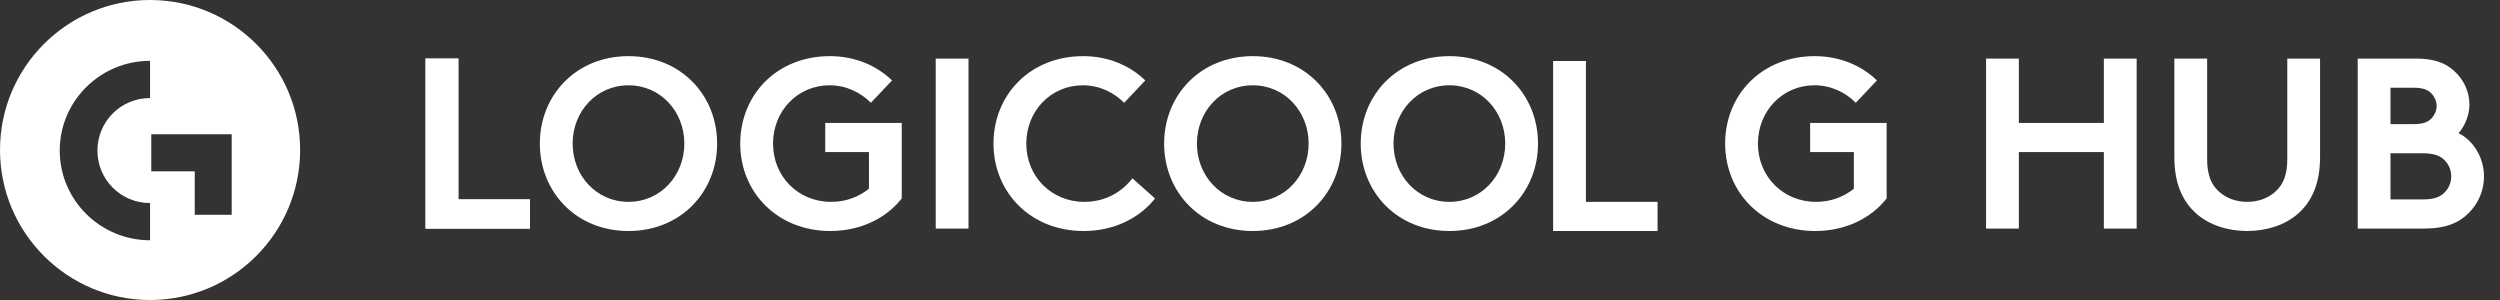
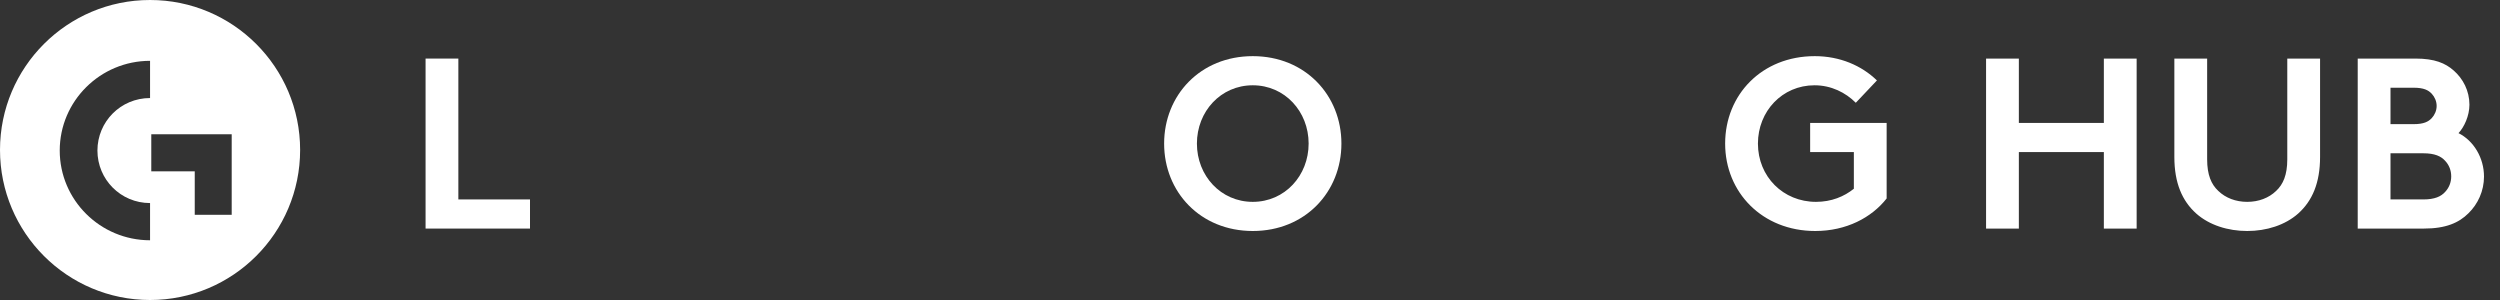
<svg xmlns="http://www.w3.org/2000/svg" xmlns:ns1="http://www.serif.com/" width="175px" height="21px" version="1.1" xml:space="preserve" style="fill-rule:evenodd;clip-rule:evenodd;stroke-linejoin:round;stroke-miterlimit:2;">
  <rect width="100%" height="100%" fill="#333333" stroke="none" />
  <path id="G" d="M10.504,0C4.704,0 0,4.704 0,10.496C0,16.288 4.704,21 10.504,21C16.305,21 21.009,16.296 21.009,10.496C21.009,4.695 16.296,0 10.504,0ZM10.504,6.863C8.448,6.863 6.82,8.517 6.82,10.539C6.82,12.561 8.448,14.214 10.504,14.214L10.504,16.819C7.017,16.819 4.181,14 4.181,10.539C4.181,7.077 7.017,4.258 10.504,4.258L10.504,6.863ZM16.228,15.037L13.632,15.037L13.632,11.995L10.59,11.995L10.59,9.399L16.219,9.399L16.219,15.028L16.228,15.037Z" style="fill:white;fill-rule:nonzero;" />
  <g>
    <g id="Logicool" transform="matrix(1,0,0,1,-2.57,2.22045e-15)">
      <path d="M32.36,16L32.36,4.1L34.655,4.1L34.655,13.96L39.67,13.96L39.67,16L32.36,16Z" style="fill:white;fill-rule:nonzero;" />
      <g transform="matrix(1,0,0,1,78.929,0.17)">
-         <path d="M32.36,16L32.36,4.1L34.655,4.1L34.655,13.96L39.67,13.96L39.67,16L32.36,16Z" style="fill:white;fill-rule:nonzero;" />
-       </g>
+         </g>
      <g transform="matrix(1,0,0,1,57.462,-1.77636e-15)">
-         <path d="M42.654,10.05C42.654,12.294 44.32,14.13 46.564,14.13C48.808,14.13 50.474,12.294 50.474,10.05C50.474,7.806 48.808,5.97 46.564,5.97C44.32,5.97 42.654,7.806 42.654,10.05ZM40.359,10.05C40.359,6.667 42.892,3.93 46.564,3.93C50.236,3.93 52.769,6.667 52.769,10.05C52.769,13.433 50.236,16.17 46.564,16.17C42.892,16.17 40.359,13.433 40.359,10.05Z" style="fill:white;fill-rule:nonzero;" />
-       </g>
+         </g>
      <g transform="matrix(1,0,0,1,-18.646,4.44089e-16)">
-         <path d="M97.017,5.97C94.756,5.97 93.056,7.789 93.056,10.05C93.056,12.362 94.824,14.13 97.119,14.13C98.666,14.13 99.788,13.382 100.485,12.481L102.066,13.892C101.012,15.235 99.244,16.17 97.068,16.17C93.362,16.17 90.761,13.467 90.761,10.05C90.761,6.633 93.328,3.93 97.034,3.93C98.802,3.93 100.315,4.593 101.386,5.63L99.907,7.194C99.193,6.48 98.19,5.97 97.017,5.97Z" style="fill:white;fill-rule:nonzero;" />
-       </g>
+         </g>
      <g transform="matrix(1,0,0,1,43.7,0)">
        <path d="M42.654,10.05C42.654,12.294 44.32,14.13 46.564,14.13C48.808,14.13 50.474,12.294 50.474,10.05C50.474,7.806 48.808,5.97 46.564,5.97C44.32,5.97 42.654,7.806 42.654,10.05ZM40.359,10.05C40.359,6.667 42.892,3.93 46.564,3.93C50.236,3.93 52.769,6.667 52.769,10.05C52.769,13.433 50.236,16.17 46.564,16.17C42.892,16.17 40.359,13.433 40.359,10.05Z" style="fill:white;fill-rule:nonzero;" />
      </g>
-       <path d="M32.36,16L32.36,4.1L34.655,4.1L34.655,13.96L39.67,13.96L39.67,16L32.36,16ZM42.654,10.05C42.654,12.294 44.32,14.13 46.564,14.13C48.808,14.13 50.474,12.294 50.474,10.05C50.474,7.806 48.808,5.97 46.564,5.97C44.32,5.97 42.654,7.806 42.654,10.05ZM40.359,10.05C40.359,6.667 42.892,3.93 46.564,3.93C50.236,3.93 52.769,6.667 52.769,10.05C52.769,13.433 50.236,16.17 46.564,16.17C42.892,16.17 40.359,13.433 40.359,10.05ZM60.643,5.97C58.382,5.97 56.682,7.789 56.682,10.05C56.682,12.362 58.45,14.13 60.745,14.13C61.833,14.13 62.717,13.756 63.397,13.212L63.397,10.645L60.337,10.645L60.337,8.605L65.692,8.605L65.692,13.892C64.638,15.235 62.87,16.17 60.694,16.17C56.988,16.17 54.387,13.467 54.387,10.05C54.387,6.633 56.954,3.93 60.66,3.93C62.428,3.93 63.941,4.593 65.012,5.63L63.533,7.194C62.819,6.48 61.816,5.97 60.643,5.97ZM68.07,16L68.07,4.1L70.365,4.1L70.365,16L68.07,16Z" style="fill:white;fill-rule:nonzero;" />
    </g>
    <path id="G-HUB" ns1:id="G HUB" d="M127.016,5.97C124.755,5.97 123.055,7.789 123.055,10.05C123.055,12.362 124.823,14.13 127.118,14.13C128.206,14.13 129.09,13.756 129.77,13.212L129.77,10.645L126.71,10.645L126.71,8.605L132.065,8.605L132.065,13.892C131.011,15.235 129.243,16.17 127.067,16.17C123.361,16.17 120.76,13.467 120.76,10.05C120.76,6.633 123.327,3.93 127.033,3.93C128.801,3.93 130.314,4.593 131.385,5.63L129.906,7.194C129.192,6.48 128.189,5.97 127.016,5.97ZM147.27,16L147.27,10.645L141.32,10.645L141.32,16L139.025,16L139.025,4.1L141.32,4.1L141.32,8.605L147.27,8.605L147.27,4.1L149.565,4.1L149.565,16L147.27,16ZM157.305,16.17C155.962,16.17 154.653,15.762 153.735,14.946C152.749,14.062 152.205,12.804 152.205,10.985L152.205,4.1L154.5,4.1L154.5,11.155C154.5,12.243 154.789,12.906 155.282,13.365C155.792,13.858 156.506,14.13 157.305,14.13C158.104,14.13 158.818,13.858 159.328,13.365C159.821,12.906 160.11,12.243 160.11,11.155L160.11,4.1L162.405,4.1L162.405,10.985C162.405,12.804 161.861,14.062 160.875,14.946C159.957,15.762 158.648,16.17 157.305,16.17ZM165.04,4.1L169.086,4.1C170.429,4.1 171.177,4.423 171.755,4.933C172.418,5.511 172.86,6.361 172.86,7.33C172.86,8.112 172.486,8.911 172.095,9.319C173.149,9.846 173.88,11.036 173.88,12.362C173.88,13.365 173.455,14.283 172.792,14.929C172.129,15.592 171.211,16 169.681,16L165.04,16L165.04,4.1ZM167.335,6.14L167.335,8.69L168.95,8.69C169.664,8.69 169.987,8.52 170.225,8.265C170.429,8.044 170.565,7.738 170.565,7.415C170.565,7.092 170.429,6.786 170.225,6.565C169.987,6.31 169.664,6.14 168.95,6.14L167.335,6.14ZM167.335,13.96L169.63,13.96C170.429,13.96 170.871,13.756 171.16,13.433C171.432,13.144 171.585,12.77 171.585,12.345C171.585,11.92 171.432,11.546 171.16,11.257C170.871,10.934 170.429,10.73 169.63,10.73L167.335,10.73L167.335,13.96Z" style="fill:white;fill-rule:nonzero;" />
  </g>
</svg>